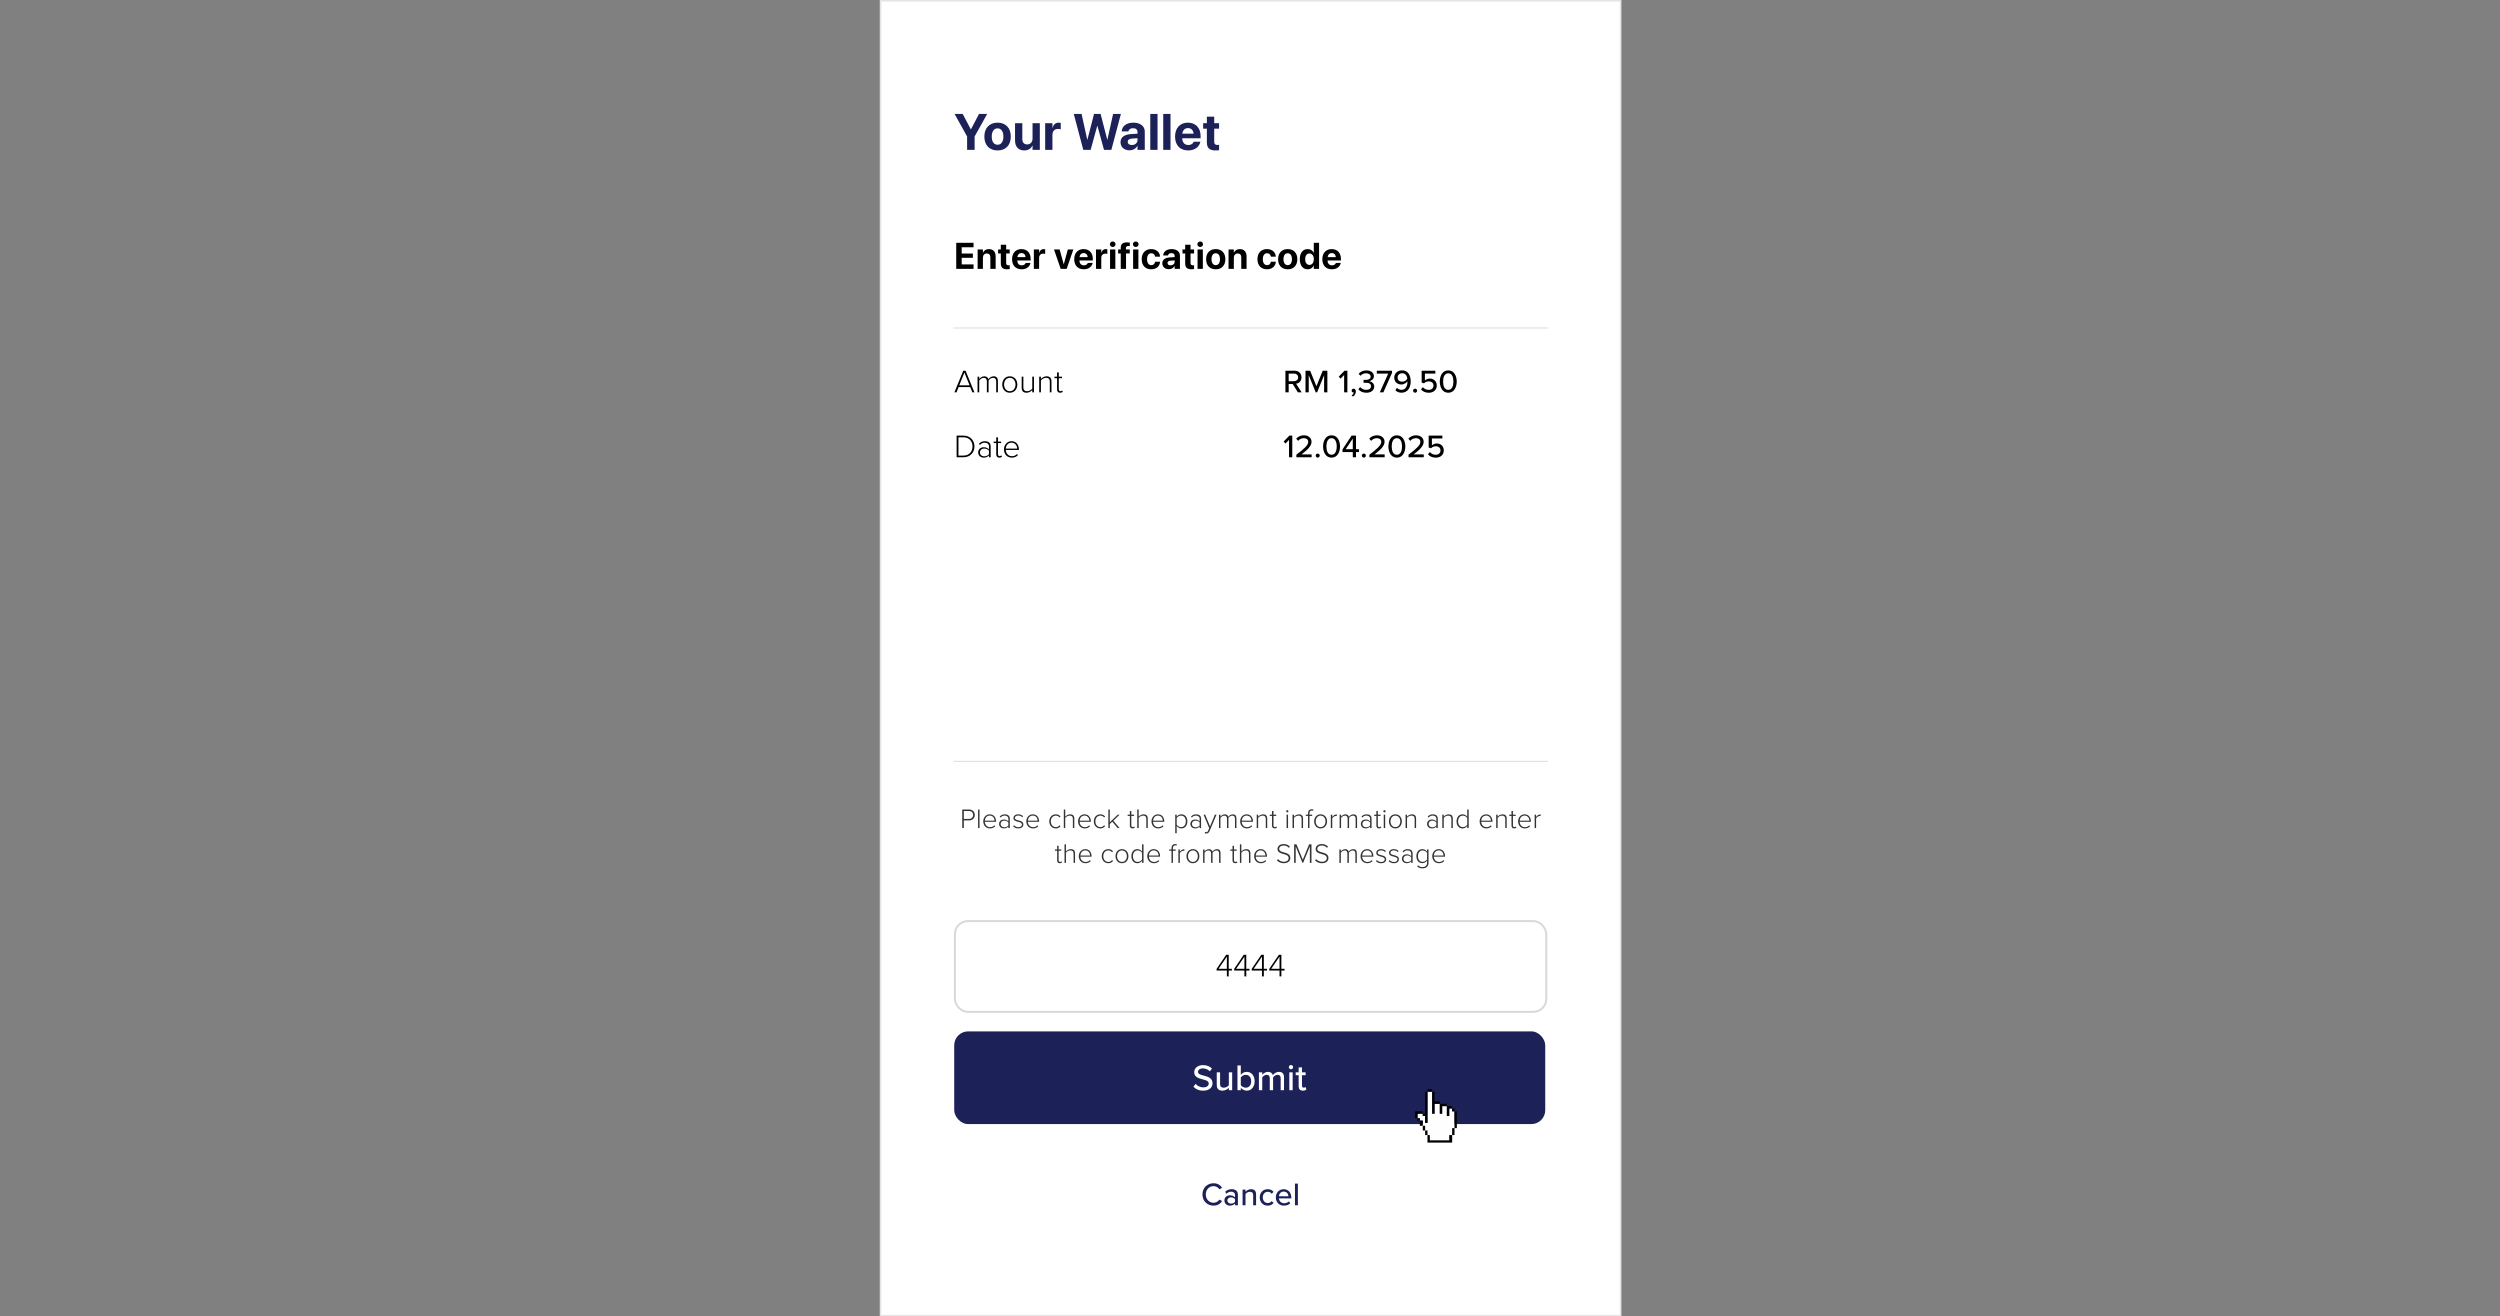
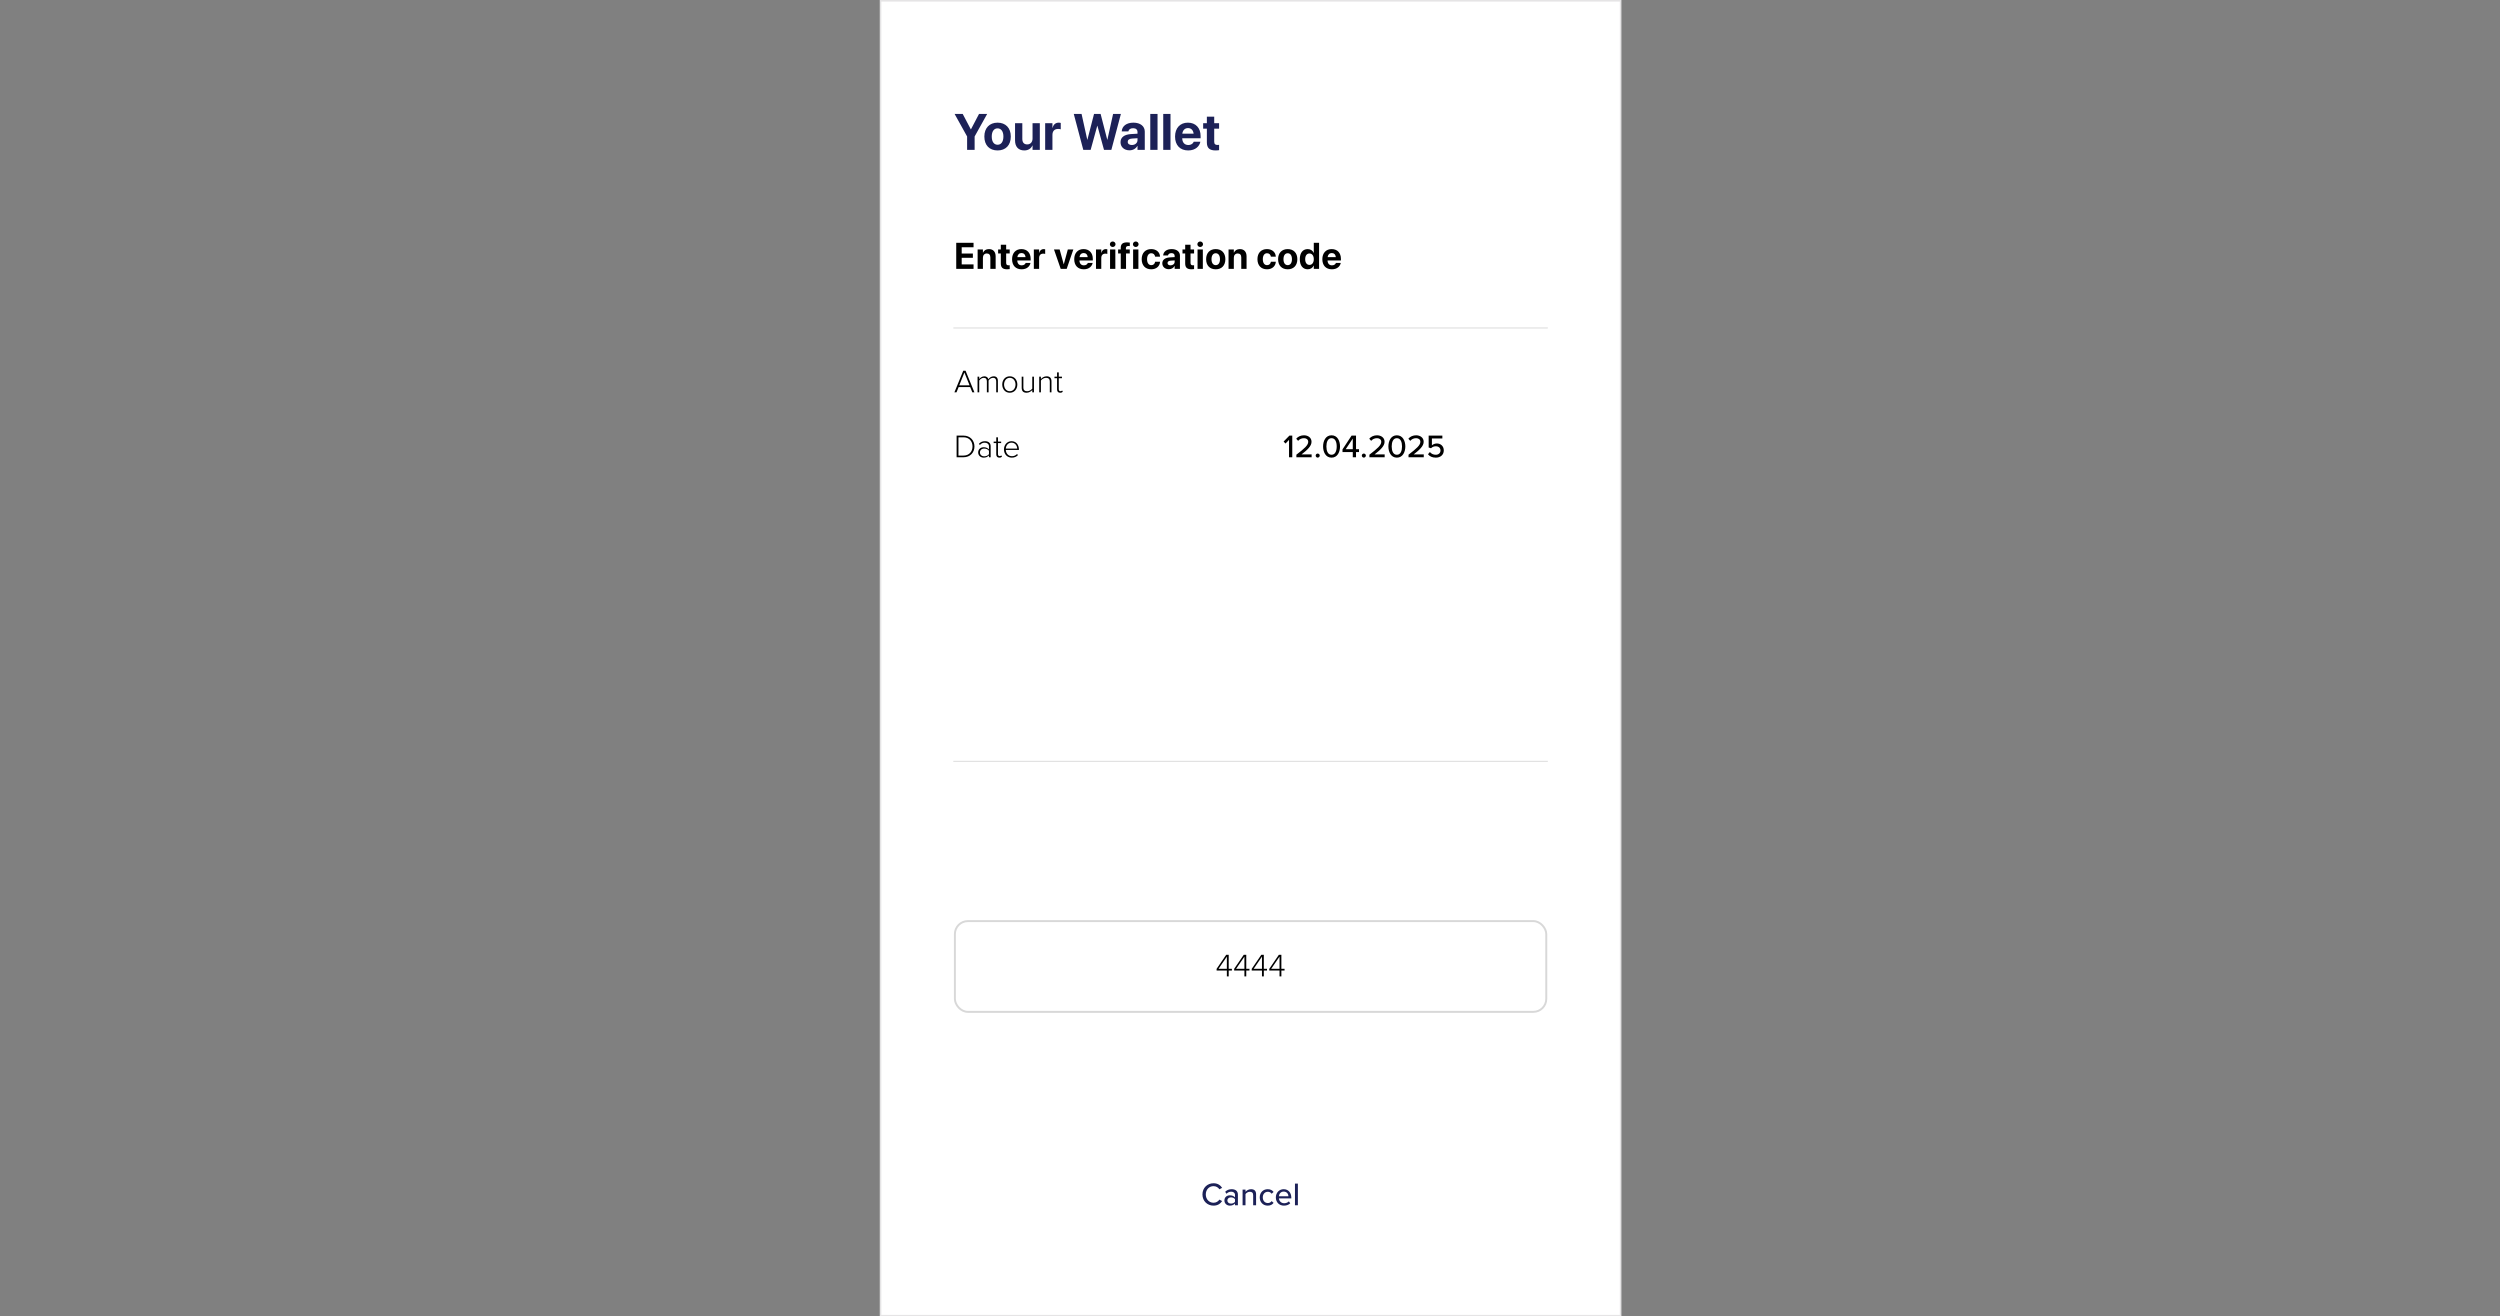
<svg xmlns="http://www.w3.org/2000/svg" viewBox="0 0 790 416" fill="none">
  <rect x="0" y="0" width="790" height="416" fill="#808080" stroke="none" />
  <rect x="278.25" y="0.25" width="233.866" height="415.5" fill="white" />
  <rect x="278.25" y="0.25" width="233.866" height="415.5" stroke="#E5E4E5" stroke-width="0.5" />
  <path d="M302.169 84.972V76.715H307.639V78.14H303.897V80.12H307.427V81.47H303.897V83.547H307.639V84.972H302.169ZM308.93 84.972V78.838H310.601V79.845H310.635C310.95 79.141 311.58 78.712 312.507 78.712C313.857 78.712 314.624 79.576 314.624 81.012V84.972H312.953V81.356C312.953 80.554 312.575 80.097 311.826 80.097C311.076 80.097 310.601 80.646 310.601 81.447V84.972H308.93ZM318.261 85.098C316.899 85.098 316.258 84.571 316.258 83.255V80.097H315.406V78.838H316.258V77.339H317.946V78.838H319.068V80.097H317.946V83.072C317.946 83.644 318.204 83.839 318.707 83.839C318.856 83.839 318.965 83.822 319.068 83.81V85.035C318.879 85.063 318.61 85.098 318.261 85.098ZM322.831 85.098C320.954 85.098 319.816 83.879 319.816 81.916V81.91C319.816 79.959 320.966 78.712 322.762 78.712C324.559 78.712 325.686 79.931 325.686 81.785V82.3H321.463C321.481 83.278 322.013 83.85 322.865 83.85C323.552 83.85 323.97 83.473 324.09 83.129L324.101 83.095H325.635L325.617 83.158C325.429 84.062 324.582 85.098 322.831 85.098ZM322.791 79.959C322.104 79.959 321.589 80.417 321.481 81.247H324.084C323.981 80.4 323.483 79.959 322.791 79.959ZM326.691 84.972V78.838H328.362V79.908H328.397C328.58 79.153 329.077 78.712 329.793 78.712C329.976 78.712 330.147 78.741 330.273 78.775V80.245C330.136 80.188 329.907 80.154 329.667 80.154C328.843 80.154 328.362 80.646 328.362 81.539V84.972H326.691ZM335.185 84.972L333.062 78.838H334.847L336.129 83.495H336.163L337.428 78.838H339.173L337.067 84.972H335.185ZM342.473 85.098C340.596 85.098 339.457 83.879 339.457 81.916V81.91C339.457 79.959 340.607 78.712 342.404 78.712C344.201 78.712 345.328 79.931 345.328 81.785V82.3H341.105C341.122 83.278 341.655 83.85 342.507 83.85C343.194 83.85 343.611 83.473 343.732 83.129L343.743 83.095H345.276L345.259 83.158C345.07 84.062 344.224 85.098 342.473 85.098ZM342.433 79.959C341.746 79.959 341.231 80.417 341.122 81.247H343.726C343.623 80.4 343.125 79.959 342.433 79.959ZM346.333 84.972V78.838H348.004V79.908H348.038C348.221 79.153 348.719 78.712 349.435 78.712C349.618 78.712 349.789 78.741 349.915 78.775V80.245C349.778 80.188 349.549 80.154 349.309 80.154C348.485 80.154 348.004 80.646 348.004 81.539V84.972H346.333ZM351.613 78.048C351.109 78.048 350.72 77.653 350.72 77.178C350.72 76.704 351.109 76.309 351.613 76.309C352.116 76.309 352.505 76.704 352.505 77.178C352.505 77.653 352.116 78.048 351.613 78.048ZM350.777 84.972V78.838H352.448V84.972H350.777ZM354.157 84.972V80.097H353.322V78.838H354.157V78.346C354.157 77.144 354.729 76.589 356.177 76.589C356.486 76.589 356.824 76.618 357.018 76.658V77.762C356.904 77.739 356.744 77.734 356.589 77.734C356.034 77.734 355.788 77.968 355.788 78.409V78.838H357.007V80.097H355.828V84.972H354.157ZM358.899 78.048C358.395 78.048 358.006 77.653 358.006 77.178C358.006 76.704 358.395 76.309 358.899 76.309C359.402 76.309 359.792 76.704 359.792 77.178C359.792 77.653 359.402 78.048 358.899 78.048ZM358.064 84.972V78.838H359.734V84.972H358.064ZM363.801 85.098C361.93 85.098 360.774 83.879 360.774 81.899V81.893C360.774 79.931 361.947 78.712 363.784 78.712C365.449 78.712 366.507 79.736 366.57 81.064V81.104H365.02L365.008 81.052C364.905 80.469 364.499 80.022 363.807 80.022C362.988 80.022 362.473 80.726 362.473 81.899V81.905C362.473 83.106 362.988 83.787 363.812 83.787C364.482 83.787 364.899 83.375 365.014 82.757L365.02 82.706H366.576V82.74C366.496 84.079 365.437 85.098 363.801 85.098ZM369.349 85.069C368.119 85.069 367.289 84.296 367.289 83.215V83.204C367.289 82.088 368.153 81.436 369.675 81.338L371.192 81.247V80.869C371.192 80.326 370.837 79.988 370.185 79.988C369.561 79.988 369.183 80.28 369.103 80.675L369.092 80.726H367.564L367.57 80.657C367.661 79.525 368.634 78.712 370.253 78.712C371.838 78.712 372.862 79.53 372.862 80.766V84.972H371.192V84.056H371.157C370.808 84.686 370.156 85.069 369.349 85.069ZM368.943 83.129C368.943 83.581 369.315 83.85 369.893 83.85C370.642 83.85 371.192 83.37 371.192 82.729V82.288L369.927 82.368C369.281 82.408 368.943 82.683 368.943 83.118V83.129ZM376.523 85.098C375.161 85.098 374.52 84.571 374.52 83.255V80.097H373.667V78.838H374.52V77.339H376.208V78.838H377.329V80.097H376.208V83.072C376.208 83.644 376.465 83.839 376.969 83.839C377.118 83.839 377.226 83.822 377.329 83.81V85.035C377.141 85.063 376.872 85.098 376.523 85.098ZM379.262 78.048C378.758 78.048 378.369 77.653 378.369 77.178C378.369 76.704 378.758 76.309 379.262 76.309C379.765 76.309 380.154 76.704 380.154 77.178C380.154 77.653 379.765 78.048 379.262 78.048ZM378.426 84.972V78.838H380.097V84.972H378.426ZM384.175 85.098C382.31 85.098 381.137 83.902 381.137 81.905V81.893C381.137 79.919 382.338 78.712 384.169 78.712C386.006 78.712 387.213 79.908 387.213 81.893V81.905C387.213 83.907 386.029 85.098 384.175 85.098ZM384.181 83.787C384.993 83.787 385.514 83.101 385.514 81.905V81.893C385.514 80.709 384.982 80.022 384.169 80.022C383.363 80.022 382.836 80.709 382.836 81.893V81.905C382.836 83.106 383.357 83.787 384.181 83.787ZM388.219 84.972V78.838H389.889V79.845H389.924C390.238 79.141 390.868 78.712 391.795 78.712C393.145 78.712 393.912 79.576 393.912 81.012V84.972H392.241V81.356C392.241 80.554 391.863 80.097 391.114 80.097C390.364 80.097 389.889 80.646 389.889 81.447V84.972H388.219ZM400.38 85.098C398.509 85.098 397.353 83.879 397.353 81.899V81.893C397.353 79.931 398.526 78.712 400.363 78.712C402.028 78.712 403.086 79.736 403.149 81.064V81.104H401.599L401.587 81.052C401.484 80.469 401.078 80.022 400.385 80.022C399.567 80.022 399.052 80.726 399.052 81.899V81.905C399.052 83.106 399.567 83.787 400.391 83.787C401.061 83.787 401.478 83.375 401.593 82.757L401.599 82.706H403.155V82.74C403.075 84.079 402.016 85.098 400.38 85.098ZM406.918 85.098C405.053 85.098 403.88 83.902 403.88 81.905V81.893C403.88 79.919 405.081 78.712 406.912 78.712C408.749 78.712 409.956 79.908 409.956 81.893V81.905C409.956 83.907 408.772 85.098 406.918 85.098ZM406.924 83.787C407.736 83.787 408.257 83.101 408.257 81.905V81.893C408.257 80.709 407.725 80.022 406.912 80.022C406.106 80.022 405.579 80.709 405.579 81.893V81.905C405.579 83.106 406.1 83.787 406.924 83.787ZM413.233 85.098C411.688 85.098 410.739 83.896 410.739 81.905V81.899C410.739 79.902 411.688 78.712 413.233 78.712C414.103 78.712 414.79 79.158 415.121 79.902H415.156V76.715H416.827V84.972H415.156V83.925H415.121C414.795 84.651 414.12 85.098 413.233 85.098ZM413.794 83.713C414.606 83.713 415.161 83.015 415.161 81.905V81.899C415.161 80.795 414.601 80.097 413.794 80.097C412.964 80.097 412.438 80.778 412.438 81.899V81.905C412.438 83.02 412.959 83.713 413.794 83.713ZM420.876 85.098C418.999 85.098 417.86 83.879 417.86 81.916V81.91C417.86 79.959 419.011 78.712 420.807 78.712C422.604 78.712 423.731 79.931 423.731 81.785V82.3H419.508C419.526 83.278 420.058 83.85 420.91 83.85C421.597 83.85 422.015 83.473 422.135 83.129L422.146 83.095H423.68L423.662 83.158C423.474 84.062 422.627 85.098 420.876 85.098ZM420.836 79.959C420.149 79.959 419.634 80.417 419.526 81.247H422.129C422.026 80.4 421.528 79.959 420.836 79.959Z" fill="black" />
  <path d="M305.606 47.366V43.126L301.657 36.013H304.222L306.771 40.86H306.826L309.367 36.013H311.94L307.982 43.126V47.366H305.606ZM315.234 47.539C312.669 47.539 311.056 45.895 311.056 43.149V43.133C311.056 40.419 312.708 38.759 315.226 38.759C317.751 38.759 319.411 40.404 319.411 43.133V43.149C319.411 45.903 317.783 47.539 315.234 47.539ZM315.242 45.738C316.359 45.738 317.075 44.794 317.075 43.149V43.133C317.075 41.505 316.343 40.561 315.226 40.561C314.117 40.561 313.393 41.505 313.393 43.133V43.149C313.393 44.801 314.109 45.738 315.242 45.738ZM323.665 47.539C321.809 47.539 320.754 46.351 320.754 44.377V38.932H323.052V43.897C323.052 44.998 323.571 45.635 324.602 45.635C325.632 45.635 326.285 44.88 326.285 43.779V38.932H328.583V47.366H326.285V45.974H326.238C325.805 46.941 324.94 47.539 323.665 47.539ZM330.272 47.366V38.932H332.569V40.404H332.616C332.868 39.365 333.552 38.759 334.536 38.759C334.788 38.759 335.024 38.798 335.197 38.846V40.868C335.008 40.789 334.693 40.742 334.363 40.742C333.23 40.742 332.569 41.418 332.569 42.646V47.366H330.272ZM342.32 47.366L339.315 36.013H341.777L343.571 44.148H343.618L345.711 36.013H347.796L349.888 44.148H349.936L351.737 36.013H354.2L351.187 47.366H348.866L346.781 39.758H346.734L344.641 47.366H342.32ZM356.92 47.5C355.228 47.5 354.087 46.438 354.087 44.951V44.935C354.087 43.401 355.275 42.504 357.368 42.37L359.453 42.245V41.725C359.453 40.978 358.965 40.514 358.068 40.514C357.211 40.514 356.692 40.915 356.581 41.458L356.566 41.529H354.465L354.473 41.434C354.599 39.876 355.936 38.759 358.163 38.759C360.342 38.759 361.75 39.884 361.75 41.584V47.366H359.453V46.107H359.406C358.926 46.973 358.029 47.5 356.92 47.5ZM356.361 44.833C356.361 45.454 356.872 45.824 357.667 45.824C358.698 45.824 359.453 45.163 359.453 44.282V43.676L357.714 43.786C356.825 43.842 356.361 44.219 356.361 44.817V44.833ZM363.487 47.366V36.013H365.784V47.366H363.487ZM367.583 47.366V36.013H369.881V47.366H367.583ZM375.464 47.539C372.884 47.539 371.318 45.864 371.318 43.165V43.157C371.318 40.474 372.899 38.759 375.37 38.759C377.84 38.759 379.39 40.435 379.39 42.984V43.692H373.584C373.607 45.037 374.339 45.824 375.511 45.824C376.455 45.824 377.03 45.305 377.195 44.833L377.211 44.786H379.319L379.296 44.872C379.036 46.115 377.872 47.539 375.464 47.539ZM375.409 40.474C374.465 40.474 373.757 41.104 373.607 42.245H377.187C377.045 41.08 376.361 40.474 375.409 40.474ZM384.124 47.539C382.251 47.539 381.37 46.816 381.37 45.006V40.663H380.198V38.932H381.37V36.871H383.691V38.932H385.233V40.663H383.691V44.754C383.691 45.541 384.045 45.808 384.738 45.808C384.942 45.808 385.092 45.785 385.233 45.769V47.453C384.974 47.492 384.604 47.539 384.124 47.539Z" fill="#1C2157" />
-   <path d="M411.322 123.986H410.133L408.502 121.351H407.221V123.986H406.195V117.147H409.077C410.379 117.147 411.271 117.988 411.271 119.249C411.271 120.48 410.44 121.136 409.569 121.249L411.322 123.986ZM410.215 119.249C410.215 118.531 409.681 118.05 408.943 118.05H407.221V120.449H408.943C409.681 120.449 410.215 119.967 410.215 119.249ZM419.445 123.986H418.419V118.552L416.204 123.986H415.774L413.559 118.552V123.986H412.534V117.147H414L415.989 122.059L417.978 117.147H419.445V123.986ZM425.772 123.986H424.746V118.49L423.639 119.649L423.034 119.024L424.869 117.147H425.772V123.986ZM427.549 125.319L427.119 124.96C427.447 124.755 427.765 124.345 427.816 124.007C427.796 124.007 427.714 124.027 427.662 124.027C427.344 124.027 427.109 123.781 427.109 123.443C427.109 123.094 427.385 122.817 427.734 122.817C428.113 122.817 428.452 123.125 428.452 123.668C428.452 124.335 428.072 124.95 427.549 125.319ZM429.244 122.992L429.818 122.325C430.249 122.848 430.956 123.197 431.726 123.197C432.669 123.197 433.233 122.746 433.233 122.028C433.233 121.269 432.618 120.951 431.623 120.951C431.346 120.951 430.987 120.951 430.885 120.962V120.028C430.998 120.039 431.356 120.039 431.623 120.039C432.454 120.039 433.13 119.731 433.13 119.024C433.13 118.326 432.474 117.957 431.664 117.957C430.946 117.957 430.382 118.234 429.88 118.747L429.336 118.111C429.849 117.506 430.659 117.045 431.756 117.045C433.151 117.045 434.156 117.732 434.156 118.88C434.156 119.834 433.346 120.336 432.669 120.459C433.315 120.521 434.258 121.054 434.258 122.13C434.258 123.279 433.305 124.109 431.756 124.109C430.567 124.109 429.685 123.607 429.244 122.992ZM437.144 123.986H436.016L438.682 118.05H435.073V117.147H439.871V117.855L437.144 123.986ZM440.952 123.31L441.444 122.541C441.793 122.93 442.203 123.187 442.88 123.187C444.192 123.187 444.746 121.936 444.746 120.726V120.49C444.428 120.951 443.69 121.505 442.859 121.505C441.629 121.505 440.583 120.756 440.583 119.3C440.583 118.08 441.537 117.034 443.044 117.034C445.013 117.034 445.782 118.685 445.782 120.572C445.782 122.479 444.828 124.099 442.88 124.099C442.019 124.099 441.393 123.781 440.952 123.31ZM444.715 119.7C444.654 118.911 444.213 117.947 443.095 117.947C442.121 117.947 441.629 118.665 441.629 119.27C441.629 120.182 442.306 120.613 443.116 120.613C443.741 120.613 444.367 120.254 444.715 119.7ZM446.534 123.453C446.534 123.105 446.821 122.817 447.17 122.817C447.519 122.817 447.816 123.105 447.816 123.453C447.816 123.802 447.519 124.099 447.17 124.099C446.821 124.099 446.534 123.802 446.534 123.453ZM449.029 123.033L449.634 122.336C450.085 122.889 450.7 123.197 451.5 123.197C452.392 123.197 452.987 122.612 452.987 121.864C452.987 121.044 452.402 120.521 451.52 120.521C450.926 120.521 450.433 120.705 449.982 121.136L449.244 120.9V117.147H453.571V118.05H450.269V120.234C450.597 119.905 451.172 119.629 451.838 119.629C452.987 119.629 454.022 120.418 454.022 121.823C454.022 123.228 452.956 124.109 451.51 124.109C450.341 124.109 449.562 123.699 449.029 123.033ZM454.973 120.572C454.973 118.88 455.752 117.045 457.649 117.045C459.546 117.045 460.325 118.88 460.325 120.572C460.325 122.264 459.546 124.109 457.649 124.109C455.752 124.109 454.973 122.264 454.973 120.572ZM459.279 120.572C459.279 119.239 458.859 117.957 457.649 117.957C456.439 117.957 456.019 119.239 456.019 120.572C456.019 121.905 456.439 123.197 457.649 123.197C458.859 123.197 459.279 121.905 459.279 120.572Z" fill="black" />
  <path d="M307.917 123.986H307.261L306.574 122.305H302.934L302.247 123.986H301.59L304.39 117.147H305.118L307.917 123.986ZM306.389 121.772L304.748 117.721L303.118 121.772H306.389ZM315.335 123.986H314.802V120.521C314.802 119.823 314.504 119.393 313.807 119.393C313.274 119.393 312.669 119.782 312.392 120.234V123.986H311.849V120.521C311.849 119.823 311.561 119.393 310.854 119.393C310.331 119.393 309.736 119.793 309.439 120.244V123.986H308.906V119.034H309.439V119.782C309.644 119.465 310.321 118.911 311.039 118.911C311.808 118.911 312.218 119.362 312.341 119.844C312.618 119.382 313.284 118.911 313.981 118.911C314.894 118.911 315.335 119.424 315.335 120.418V123.986ZM319.088 124.109C317.642 124.109 316.709 122.951 316.709 121.505C316.709 120.059 317.642 118.911 319.088 118.911C320.554 118.911 321.477 120.059 321.477 121.505C321.477 122.951 320.554 124.109 319.088 124.109ZM319.088 123.627C320.257 123.627 320.903 122.612 320.903 121.505C320.903 120.408 320.257 119.393 319.088 119.393C317.94 119.393 317.284 120.408 317.284 121.505C317.284 122.612 317.94 123.627 319.088 123.627ZM326.73 123.986H326.197V123.258C325.787 123.709 325.13 124.109 324.413 124.109C323.398 124.109 322.854 123.638 322.854 122.52V119.034H323.387V122.397C323.387 123.361 323.869 123.627 324.587 123.627C325.223 123.627 325.869 123.248 326.197 122.807V119.034H326.73V123.986ZM332.267 123.986H331.734V120.633C331.734 119.68 331.252 119.393 330.534 119.393C329.899 119.393 329.243 119.793 328.925 120.244V123.986H328.392V119.034H328.925V119.782C329.284 119.352 329.991 118.911 330.709 118.911C331.714 118.911 332.267 119.403 332.267 120.521V123.986ZM335.005 124.109C334.349 124.109 334.031 123.709 334.031 123.033V119.506H333.211V119.034H334.031V117.68H334.575V119.034H335.58V119.506H334.575V122.951C334.575 123.351 334.739 123.627 335.087 123.627C335.323 123.627 335.528 123.515 335.641 123.392L335.846 123.802C335.651 123.986 335.416 124.109 335.005 124.109Z" fill="black" />
  <path d="M408.359 144.493H407.333V138.997L406.226 140.156L405.621 139.53L407.456 137.654H408.359V144.493ZM414.474 144.493H409.655V143.683C412.218 141.714 413.397 140.689 413.397 139.612C413.397 138.813 412.731 138.464 412.064 138.464C411.254 138.464 410.629 138.802 410.208 139.305L409.603 138.638C410.167 137.931 411.1 137.552 412.054 137.552C413.284 137.552 414.443 138.249 414.443 139.612C414.443 140.945 413.161 142.145 411.285 143.591H414.474V144.493ZM415.754 143.96C415.754 143.611 416.041 143.324 416.389 143.324C416.738 143.324 417.035 143.611 417.035 143.96C417.035 144.309 416.738 144.606 416.389 144.606C416.041 144.606 415.754 144.309 415.754 143.96ZM418.094 141.079C418.094 139.387 418.874 137.552 420.77 137.552C422.667 137.552 423.447 139.387 423.447 141.079C423.447 142.771 422.667 144.616 420.77 144.616C418.874 144.616 418.094 142.771 418.094 141.079ZM422.401 141.079C422.401 139.746 421.98 138.464 420.77 138.464C419.561 138.464 419.14 139.746 419.14 141.079C419.14 142.412 419.561 143.704 420.77 143.704C421.98 143.704 422.401 142.412 422.401 141.079ZM428.504 144.493H427.479V142.853H424.229V142.012L427.099 137.654H428.504V141.95H429.448V142.853H428.504V144.493ZM427.479 141.95V138.587L425.244 141.95H427.479ZM430.333 143.96C430.333 143.611 430.62 143.324 430.969 143.324C431.317 143.324 431.614 143.611 431.614 143.96C431.614 144.309 431.317 144.606 430.969 144.606C430.62 144.606 430.333 144.309 430.333 143.96ZM437.554 144.493H432.735V143.683C435.298 141.714 436.478 140.689 436.478 139.612C436.478 138.813 435.811 138.464 435.145 138.464C434.335 138.464 433.709 138.802 433.289 139.305L432.684 138.638C433.248 137.931 434.181 137.552 435.134 137.552C436.365 137.552 437.523 138.249 437.523 139.612C437.523 140.945 436.242 142.145 434.365 143.591H437.554V144.493ZM438.731 141.079C438.731 139.387 439.511 137.552 441.408 137.552C443.305 137.552 444.084 139.387 444.084 141.079C444.084 142.771 443.305 144.616 441.408 144.616C439.511 144.616 438.731 142.771 438.731 141.079ZM443.038 141.079C443.038 139.746 442.618 138.464 441.408 138.464C440.198 138.464 439.777 139.746 439.777 141.079C439.777 142.412 440.198 143.704 441.408 143.704C442.618 143.704 443.038 142.412 443.038 141.079ZM449.91 144.493H445.091V143.683C447.655 141.714 448.834 140.689 448.834 139.612C448.834 138.813 448.167 138.464 447.501 138.464C446.691 138.464 446.065 138.802 445.645 139.305L445.04 138.638C445.604 137.931 446.537 137.552 447.491 137.552C448.721 137.552 449.88 138.249 449.88 139.612C449.88 140.945 448.598 142.145 446.722 143.591H449.91V144.493ZM451.242 143.54L451.847 142.842C452.298 143.396 452.913 143.704 453.713 143.704C454.605 143.704 455.199 143.119 455.199 142.371C455.199 141.55 454.615 141.027 453.733 141.027C453.138 141.027 452.646 141.212 452.195 141.643L451.457 141.407V137.654H455.784V138.556H452.482V140.74C452.81 140.412 453.385 140.135 454.051 140.135C455.199 140.135 456.235 140.925 456.235 142.33C456.235 143.734 455.169 144.616 453.723 144.616C452.554 144.616 451.775 144.206 451.242 143.54Z" fill="black" />
  <path d="M304.472 144.493H302.288V137.654H304.472C306.594 137.654 307.927 139.202 307.927 141.079C307.927 142.976 306.594 144.493 304.472 144.493ZM302.872 138.187V143.96H304.472C306.276 143.96 307.312 142.678 307.312 141.079C307.312 139.479 306.286 138.187 304.472 138.187H302.872ZM313.047 144.493H312.514V143.909C312.073 144.391 311.52 144.616 310.833 144.616C309.982 144.616 309.1 144.032 309.1 142.965C309.1 141.889 309.971 141.325 310.833 141.325C311.52 141.325 312.084 141.55 312.514 142.032V141.027C312.514 140.289 311.92 139.889 311.181 139.889C310.566 139.889 310.084 140.105 309.633 140.617L309.336 140.248C309.848 139.695 310.423 139.418 311.243 139.418C312.248 139.418 313.047 139.9 313.047 141.007V144.493ZM312.514 143.519V142.432C312.166 141.981 311.612 141.745 311.017 141.745C310.197 141.745 309.664 142.268 309.664 142.976C309.664 143.673 310.197 144.196 311.017 144.196C311.612 144.196 312.166 143.97 312.514 143.519ZM315.79 144.616C315.134 144.616 314.816 144.216 314.816 143.54V140.012H313.996V139.541H314.816V138.187H315.359V139.541H316.364V140.012H315.359V143.458C315.359 143.857 315.524 144.134 315.872 144.134C316.108 144.134 316.313 144.022 316.426 143.898L316.631 144.309C316.436 144.493 316.2 144.616 315.79 144.616ZM317.25 142.012C317.25 140.576 318.265 139.418 319.639 139.418C321.146 139.418 321.977 140.617 321.977 142.043V142.186H317.835C317.886 143.263 318.604 144.155 319.772 144.155C320.398 144.155 320.972 143.919 321.393 143.468L321.669 143.816C321.177 144.329 320.552 144.616 319.731 144.616C318.286 144.616 317.25 143.54 317.25 142.012ZM319.629 139.879C318.46 139.879 317.876 140.904 317.835 141.766H321.434C321.423 140.925 320.87 139.879 319.629 139.879Z" fill="black" />
  <path d="M301.437 103.634H488.929" stroke="#979797" stroke-opacity="0.3" stroke-width="0.366" stroke-linecap="square" />
-   <path d="M304.569 261.676H304.068V255.814H306.266C307.391 255.814 308.032 256.605 308.032 257.527C308.032 258.45 307.382 259.241 306.266 259.241H304.569V261.676ZM307.505 257.527C307.505 256.789 306.986 256.271 306.213 256.271H304.569V258.784H306.213C306.986 258.784 307.505 258.266 307.505 257.527ZM309.529 261.676H309.072V255.814H309.529V261.676ZM310.705 259.549C310.705 258.318 311.575 257.325 312.753 257.325C314.045 257.325 314.757 258.354 314.757 259.575V259.698H311.206C311.25 260.621 311.865 261.386 312.867 261.386C313.403 261.386 313.896 261.184 314.256 260.797L314.493 261.096C314.071 261.535 313.535 261.781 312.832 261.781C311.593 261.781 310.705 260.858 310.705 259.549ZM312.744 257.721C311.742 257.721 311.241 258.6 311.206 259.338H314.291C314.282 258.617 313.808 257.721 312.744 257.721ZM319.093 261.676H318.636V261.175C318.258 261.588 317.784 261.781 317.195 261.781C316.465 261.781 315.71 261.28 315.71 260.366C315.71 259.443 316.457 258.96 317.195 258.96C317.784 258.96 318.267 259.153 318.636 259.566V258.705C318.636 258.072 318.126 257.73 317.494 257.73C316.966 257.73 316.553 257.914 316.167 258.354L315.912 258.037C316.351 257.563 316.843 257.325 317.546 257.325C318.408 257.325 319.093 257.738 319.093 258.688V261.676ZM318.636 260.841V259.909C318.337 259.523 317.863 259.32 317.353 259.32C316.65 259.32 316.193 259.769 316.193 260.375C316.193 260.973 316.65 261.421 317.353 261.421C317.863 261.421 318.337 261.228 318.636 260.841ZM320.152 261.113L320.425 260.771C320.697 261.113 321.198 261.395 321.796 261.395C322.507 261.395 322.929 261.043 322.929 260.551C322.929 260.006 322.349 259.848 321.743 259.69C321.031 259.514 320.249 259.329 320.249 258.503C320.249 257.853 320.802 257.325 321.76 257.325C322.49 257.325 322.973 257.607 323.281 257.949L323.026 258.275C322.78 257.941 322.323 257.712 321.76 257.712C321.101 257.712 320.697 258.037 320.697 258.477C320.697 258.96 321.242 259.092 321.831 259.241C322.56 259.426 323.378 259.628 323.378 260.533C323.378 261.219 322.85 261.781 321.787 261.781C321.101 261.781 320.574 261.579 320.152 261.113ZM324.309 259.549C324.309 258.318 325.179 257.325 326.357 257.325C327.649 257.325 328.361 258.354 328.361 259.575V259.698H324.81C324.854 260.621 325.469 261.386 326.471 261.386C327.007 261.386 327.499 261.184 327.86 260.797L328.097 261.096C327.675 261.535 327.139 261.781 326.436 261.781C325.197 261.781 324.309 260.858 324.309 259.549ZM326.348 257.721C325.346 257.721 324.845 258.6 324.81 259.338H327.895C327.886 258.617 327.411 257.721 326.348 257.721ZM331.57 259.549C331.57 258.31 332.387 257.325 333.635 257.325C334.374 257.325 334.795 257.615 335.138 258.046L334.822 258.327C334.514 257.905 334.128 257.738 333.662 257.738C332.669 257.738 332.062 258.529 332.062 259.549C332.062 260.568 332.669 261.368 333.662 261.368C334.128 261.368 334.514 261.192 334.822 260.771L335.138 261.052C334.795 261.491 334.374 261.781 333.635 261.781C332.387 261.781 331.57 260.788 331.57 259.549ZM339.481 261.676H339.024V258.784C339.024 257.967 338.611 257.738 337.996 257.738C337.451 257.738 336.888 258.081 336.616 258.468V261.676H336.159V255.814H336.616V258.072C336.924 257.703 337.53 257.325 338.145 257.325C339.007 257.325 339.481 257.73 339.481 258.688V261.676ZM340.659 259.549C340.659 258.318 341.529 257.325 342.707 257.325C343.999 257.325 344.711 258.354 344.711 259.575V259.698H341.16C341.204 260.621 341.819 261.386 342.821 261.386C343.357 261.386 343.849 261.184 344.21 260.797L344.447 261.096C344.025 261.535 343.489 261.781 342.786 261.781C341.547 261.781 340.659 260.858 340.659 259.549ZM342.698 257.721C341.696 257.721 341.195 258.6 341.16 259.338H344.245C344.236 258.617 343.762 257.721 342.698 257.721ZM345.646 259.549C345.646 258.31 346.463 257.325 347.711 257.325C348.449 257.325 348.871 257.615 349.214 258.046L348.898 258.327C348.59 257.905 348.203 257.738 347.737 257.738C346.744 257.738 346.138 258.529 346.138 259.549C346.138 260.568 346.744 261.368 347.737 261.368C348.203 261.368 348.59 261.192 348.898 260.771L349.214 261.052C348.871 261.491 348.449 261.781 347.711 261.781C346.463 261.781 345.646 260.788 345.646 259.549ZM353.794 261.676H353.179L351.483 259.654L350.692 260.401V261.676H350.235V255.814H350.692V259.857L353.196 257.431H353.803L351.825 259.347L353.794 261.676ZM357.869 261.781C357.307 261.781 357.034 261.438 357.034 260.858V257.835H356.331V257.431H357.034V256.271H357.5V257.431H358.361V257.835H357.5V260.788C357.5 261.131 357.641 261.368 357.94 261.368C358.142 261.368 358.317 261.271 358.414 261.166L358.59 261.518C358.423 261.676 358.221 261.781 357.869 261.781ZM362.689 261.676H362.232V258.784C362.232 257.967 361.819 257.738 361.204 257.738C360.659 257.738 360.096 258.081 359.824 258.468V261.676H359.367V255.814H359.824V258.072C360.131 257.703 360.738 257.325 361.353 257.325C362.214 257.325 362.689 257.73 362.689 258.688V261.676ZM363.867 259.549C363.867 258.318 364.737 257.325 365.915 257.325C367.207 257.325 367.918 258.354 367.918 259.575V259.698H364.368C364.412 260.621 365.027 261.386 366.029 261.386C366.565 261.386 367.057 261.184 367.418 260.797L367.655 261.096C367.233 261.535 366.697 261.781 365.994 261.781C364.755 261.781 363.867 260.858 363.867 259.549ZM365.906 257.721C364.904 257.721 364.403 258.6 364.368 259.338H367.453C367.444 258.617 366.969 257.721 365.906 257.721ZM371.831 260.99V263.293H371.374V257.431H371.831V258.099C372.13 257.668 372.675 257.325 373.308 257.325C374.441 257.325 375.206 258.187 375.206 259.549C375.206 260.902 374.441 261.781 373.308 261.781C372.71 261.781 372.174 261.474 371.831 260.99ZM374.714 259.549C374.714 258.521 374.178 257.738 373.228 257.738C372.64 257.738 372.077 258.09 371.831 258.494V260.595C372.077 260.999 372.64 261.368 373.228 261.368C374.178 261.368 374.714 260.577 374.714 259.549ZM379.541 261.676H379.084V261.175C378.707 261.588 378.232 261.781 377.643 261.781C376.914 261.781 376.158 261.28 376.158 260.366C376.158 259.443 376.905 258.96 377.643 258.96C378.232 258.96 378.715 259.153 379.084 259.566V258.705C379.084 258.072 378.575 257.73 377.942 257.73C377.415 257.73 377.002 257.914 376.615 258.354L376.36 258.037C376.799 257.563 377.292 257.325 377.995 257.325C378.856 257.325 379.541 257.738 379.541 258.688V261.676ZM379.084 260.841V259.909C378.786 259.523 378.311 259.32 377.801 259.32C377.098 259.32 376.641 259.769 376.641 260.375C376.641 260.973 377.098 261.421 377.801 261.421C378.311 261.421 378.786 261.228 379.084 260.841ZM380.688 263.337L380.767 262.915C380.864 262.959 381.031 262.985 381.136 262.985C381.418 262.985 381.611 262.871 381.778 262.467L382.112 261.711L380.319 257.431H380.829L382.376 261.14L383.905 257.431H384.423L382.226 262.607C381.998 263.143 381.637 263.398 381.136 263.398C380.996 263.398 380.803 263.372 380.688 263.337ZM390.711 261.676H390.254V258.705C390.254 258.108 389.999 257.738 389.402 257.738C388.945 257.738 388.426 258.072 388.189 258.459V261.676H387.723V258.705C387.723 258.108 387.477 257.738 386.871 257.738C386.422 257.738 385.913 258.081 385.658 258.468V261.676H385.201V257.431H385.658V258.072C385.834 257.8 386.414 257.325 387.029 257.325C387.688 257.325 388.04 257.712 388.145 258.125C388.382 257.73 388.954 257.325 389.551 257.325C390.333 257.325 390.711 257.765 390.711 258.617V261.676ZM391.89 259.549C391.89 258.318 392.76 257.325 393.937 257.325C395.229 257.325 395.941 258.354 395.941 259.575V259.698H392.391C392.434 260.621 393.05 261.386 394.052 261.386C394.588 261.386 395.08 261.184 395.44 260.797L395.677 261.096C395.256 261.535 394.72 261.781 394.016 261.781C392.777 261.781 391.89 260.858 391.89 259.549ZM393.929 257.721C392.927 257.721 392.426 258.6 392.391 259.338H395.475C395.467 258.617 394.992 257.721 393.929 257.721ZM400.444 261.676H399.987V258.802C399.987 257.985 399.574 257.738 398.959 257.738C398.414 257.738 397.852 258.081 397.579 258.468V261.676H397.122V257.431H397.579V258.072C397.887 257.703 398.493 257.325 399.108 257.325C399.97 257.325 400.444 257.747 400.444 258.705V261.676ZM402.791 261.781C402.229 261.781 401.956 261.438 401.956 260.858V257.835H401.253V257.431H401.956V256.271H402.422V257.431H403.283V257.835H402.422V260.788C402.422 261.131 402.563 261.368 402.862 261.368C403.064 261.368 403.24 261.271 403.336 261.166L403.512 261.518C403.345 261.676 403.143 261.781 402.791 261.781ZM406.792 256.71C406.607 256.71 406.44 256.552 406.44 256.359C406.44 256.165 406.607 256.007 406.792 256.007C406.985 256.007 407.143 256.165 407.143 256.359C407.143 256.552 406.985 256.71 406.792 256.71ZM407.02 261.676H406.563V257.431H407.02V261.676ZM411.765 261.676H411.308V258.802C411.308 257.985 410.895 257.738 410.28 257.738C409.735 257.738 409.172 258.081 408.9 258.468V261.676H408.443V257.431H408.9V258.072C409.207 257.703 409.814 257.325 410.429 257.325C411.29 257.325 411.765 257.747 411.765 258.705V261.676ZM414.657 257.835H413.796V261.676H413.339V257.835H412.635V257.431H413.339V257.044C413.339 256.209 413.787 255.726 414.49 255.726C414.701 255.726 414.894 255.761 415.061 255.858L414.921 256.218C414.815 256.156 414.692 256.121 414.534 256.121C414.05 256.121 413.796 256.455 413.796 257.044V257.431H414.657V257.835ZM417.308 261.781C416.069 261.781 415.269 260.788 415.269 259.549C415.269 258.31 416.069 257.325 417.308 257.325C418.565 257.325 419.356 258.31 419.356 259.549C419.356 260.788 418.565 261.781 417.308 261.781ZM417.308 261.368C418.31 261.368 418.864 260.498 418.864 259.549C418.864 258.609 418.31 257.738 417.308 257.738C416.324 257.738 415.761 258.609 415.761 259.549C415.761 260.498 416.324 261.368 417.308 261.368ZM420.993 261.676H420.536V257.431H420.993V258.16C421.353 257.686 421.837 257.343 422.426 257.343V257.844C422.346 257.826 422.285 257.826 422.197 257.826C421.766 257.826 421.186 258.213 420.993 258.582V261.676ZM428.836 261.676H428.379V258.705C428.379 258.108 428.124 257.738 427.526 257.738C427.069 257.738 426.551 258.072 426.314 258.459V261.676H425.848V258.705C425.848 258.108 425.602 257.738 424.995 257.738C424.547 257.738 424.037 258.081 423.782 258.468V261.676H423.325V257.431H423.782V258.072C423.958 257.8 424.538 257.325 425.153 257.325C425.813 257.325 426.164 257.712 426.27 258.125C426.507 257.73 427.078 257.325 427.676 257.325C428.458 257.325 428.836 257.765 428.836 258.617V261.676ZM433.415 261.676H432.958V261.175C432.58 261.588 432.106 261.781 431.517 261.781C430.788 261.781 430.032 261.28 430.032 260.366C430.032 259.443 430.779 258.96 431.517 258.96C432.106 258.96 432.589 259.153 432.958 259.566V258.705C432.958 258.072 432.449 257.73 431.816 257.73C431.288 257.73 430.875 257.914 430.489 258.354L430.234 258.037C430.673 257.563 431.165 257.325 431.869 257.325C432.73 257.325 433.415 257.738 433.415 258.688V261.676ZM432.958 260.841V259.909C432.66 259.523 432.185 259.32 431.675 259.32C430.972 259.32 430.515 259.769 430.515 260.375C430.515 260.973 430.972 261.421 431.675 261.421C432.185 261.421 432.66 261.228 432.958 260.841ZM435.766 261.781C435.204 261.781 434.931 261.438 434.931 260.858V257.835H434.228V257.431H434.931V256.271H435.397V257.431H436.258V257.835H435.397V260.788C435.397 261.131 435.538 261.368 435.837 261.368C436.039 261.368 436.214 261.271 436.311 261.166L436.487 261.518C436.32 261.676 436.118 261.781 435.766 261.781ZM437.492 256.71C437.308 256.71 437.141 256.552 437.141 256.359C437.141 256.165 437.308 256.007 437.492 256.007C437.686 256.007 437.844 256.165 437.844 256.359C437.844 256.552 437.686 256.71 437.492 256.71ZM437.721 261.676H437.264V257.431H437.721V261.676ZM440.936 261.781C439.697 261.781 438.897 260.788 438.897 259.549C438.897 258.31 439.697 257.325 440.936 257.325C442.193 257.325 442.984 258.31 442.984 259.549C442.984 260.788 442.193 261.781 440.936 261.781ZM440.936 261.368C441.938 261.368 442.492 260.498 442.492 259.549C442.492 258.609 441.938 257.738 440.936 257.738C439.952 257.738 439.389 258.609 439.389 259.549C439.389 260.498 439.952 261.368 440.936 261.368ZM447.486 261.676H447.029V258.802C447.029 257.985 446.616 257.738 446.001 257.738C445.456 257.738 444.894 258.081 444.621 258.468V261.676H444.164V257.431H444.621V258.072C444.929 257.703 445.535 257.325 446.151 257.325C447.012 257.325 447.486 257.747 447.486 258.705V261.676ZM454.34 261.676H453.883V261.175C453.505 261.588 453.031 261.781 452.442 261.781C451.712 261.781 450.956 261.28 450.956 260.366C450.956 259.443 451.703 258.96 452.442 258.96C453.031 258.96 453.514 259.153 453.883 259.566V258.705C453.883 258.072 453.373 257.73 452.741 257.73C452.213 257.73 451.8 257.914 451.413 258.354L451.159 258.037C451.598 257.563 452.09 257.325 452.793 257.325C453.655 257.325 454.34 257.738 454.34 258.688V261.676ZM453.883 260.841V259.909C453.584 259.523 453.11 259.32 452.6 259.32C451.897 259.32 451.44 259.769 451.44 260.375C451.44 260.973 451.897 261.421 452.6 261.421C453.11 261.421 453.584 261.228 453.883 260.841ZM459.09 261.676H458.633V258.802C458.633 257.985 458.22 257.738 457.605 257.738C457.06 257.738 456.498 258.081 456.225 258.468V261.676H455.768V257.431H456.225V258.072C456.533 257.703 457.139 257.325 457.754 257.325C458.616 257.325 459.09 257.747 459.09 258.705V261.676ZM464.109 261.676H463.643V260.999C463.344 261.438 462.799 261.781 462.167 261.781C461.042 261.781 460.268 260.92 460.268 259.558C460.268 258.213 461.042 257.325 462.167 257.325C462.773 257.325 463.3 257.633 463.643 258.116V255.814H464.109V261.676ZM463.643 260.612V258.512C463.397 258.099 462.843 257.738 462.246 257.738C461.305 257.738 460.76 258.529 460.76 259.558C460.76 260.586 461.305 261.368 462.246 261.368C462.843 261.368 463.397 261.017 463.643 260.612ZM467.564 259.549C467.564 258.318 468.434 257.325 469.611 257.325C470.903 257.325 471.615 258.354 471.615 259.575V259.698H468.065C468.109 260.621 468.724 261.386 469.726 261.386C470.262 261.386 470.754 261.184 471.114 260.797L471.352 261.096C470.93 261.535 470.394 261.781 469.691 261.781C468.451 261.781 467.564 260.858 467.564 259.549ZM469.603 257.721C468.601 257.721 468.1 258.6 468.065 259.338H471.149C471.141 258.617 470.666 257.721 469.603 257.721ZM476.118 261.676H475.661V258.802C475.661 257.985 475.248 257.738 474.633 257.738C474.088 257.738 473.526 258.081 473.253 258.468V261.676H472.796V257.431H473.253V258.072C473.561 257.703 474.167 257.325 474.783 257.325C475.644 257.325 476.118 257.747 476.118 258.705V261.676ZM478.465 261.781C477.903 261.781 477.63 261.438 477.63 260.858V257.835H476.927V257.431H477.63V256.271H478.096V257.431H478.958V257.835H478.096V260.788C478.096 261.131 478.237 261.368 478.536 261.368C478.738 261.368 478.914 261.271 479.01 261.166L479.186 261.518C479.019 261.676 478.817 261.781 478.465 261.781ZM479.717 259.549C479.717 258.318 480.587 257.325 481.765 257.325C483.057 257.325 483.768 258.354 483.768 259.575V259.698H480.218C480.262 260.621 480.877 261.386 481.879 261.386C482.415 261.386 482.907 261.184 483.267 260.797L483.505 261.096C483.083 261.535 482.547 261.781 481.844 261.781C480.604 261.781 479.717 260.858 479.717 259.549ZM481.756 257.721C480.754 257.721 480.253 258.6 480.218 259.338H483.303C483.294 258.617 482.819 257.721 481.756 257.721ZM485.406 261.676H484.949V257.431H485.406V258.16C485.767 257.686 486.25 257.343 486.839 257.343V257.844C486.76 257.826 486.698 257.826 486.611 257.826C486.18 257.826 485.6 258.213 485.406 258.582V261.676ZM334.893 272.781C334.331 272.781 334.058 272.438 334.058 271.858V268.835H333.355V268.431H334.058V267.271H334.524V268.431H335.385V268.835H334.524V271.788C334.524 272.131 334.665 272.368 334.963 272.368C335.166 272.368 335.341 272.271 335.438 272.166L335.614 272.518C335.447 272.676 335.245 272.781 334.893 272.781ZM339.713 272.676H339.256V269.784C339.256 268.967 338.843 268.738 338.228 268.738C337.683 268.738 337.12 269.081 336.848 269.468V272.676H336.391V266.814H336.848V269.072C337.155 268.703 337.762 268.325 338.377 268.325C339.238 268.325 339.713 268.73 339.713 269.688V272.676ZM340.891 270.549C340.891 269.318 341.761 268.325 342.939 268.325C344.231 268.325 344.942 269.354 344.942 270.575V270.698H341.392C341.436 271.621 342.051 272.386 343.053 272.386C343.589 272.386 344.081 272.184 344.442 271.797L344.679 272.096C344.257 272.535 343.721 272.781 343.018 272.781C341.779 272.781 340.891 271.858 340.891 270.549ZM342.93 268.721C341.928 268.721 341.427 269.6 341.392 270.338H344.477C344.468 269.617 343.993 268.721 342.93 268.721ZM348.152 270.549C348.152 269.31 348.969 268.325 350.217 268.325C350.955 268.325 351.377 268.615 351.72 269.046L351.404 269.327C351.096 268.905 350.709 268.738 350.244 268.738C349.25 268.738 348.644 269.529 348.644 270.549C348.644 271.568 349.25 272.368 350.244 272.368C350.709 272.368 351.096 272.192 351.404 271.771L351.72 272.052C351.377 272.491 350.955 272.781 350.217 272.781C348.969 272.781 348.152 271.788 348.152 270.549ZM354.534 272.781C353.295 272.781 352.495 271.788 352.495 270.549C352.495 269.31 353.295 268.325 354.534 268.325C355.791 268.325 356.582 269.31 356.582 270.549C356.582 271.788 355.791 272.781 354.534 272.781ZM354.534 272.368C355.536 272.368 356.089 271.498 356.089 270.549C356.089 269.609 355.536 268.738 354.534 268.738C353.549 268.738 352.987 269.609 352.987 270.549C352.987 271.498 353.549 272.368 354.534 272.368ZM361.356 272.676H360.891V271.999C360.592 272.438 360.047 272.781 359.414 272.781C358.289 272.781 357.516 271.92 357.516 270.558C357.516 269.213 358.289 268.325 359.414 268.325C360.02 268.325 360.548 268.633 360.891 269.116V266.814H361.356V272.676ZM360.891 271.612V269.512C360.644 269.099 360.091 268.738 359.493 268.738C358.553 268.738 358.008 269.529 358.008 270.558C358.008 271.586 358.553 272.368 359.493 272.368C360.091 272.368 360.644 272.017 360.891 271.612ZM362.537 270.549C362.537 269.318 363.407 268.325 364.584 268.325C365.876 268.325 366.588 269.354 366.588 270.575V270.698H363.038C363.081 271.621 363.697 272.386 364.699 272.386C365.235 272.386 365.727 272.184 366.087 271.797L366.325 272.096C365.903 272.535 365.367 272.781 364.663 272.781C363.424 272.781 362.537 271.858 362.537 270.549ZM364.576 268.721C363.574 268.721 363.073 269.6 363.038 270.338H366.122C366.114 269.617 365.639 268.721 364.576 268.721ZM371.511 268.835H370.65V272.676H370.193V268.835H369.49V268.431H370.193V268.044C370.193 267.209 370.641 266.726 371.344 266.726C371.555 266.726 371.749 266.761 371.916 266.858L371.775 267.218C371.67 267.156 371.547 267.121 371.388 267.121C370.905 267.121 370.65 267.455 370.65 268.044V268.431H371.511V268.835ZM372.827 272.676H372.37V268.431H372.827V269.16C373.187 268.686 373.67 268.343 374.259 268.343V268.844C374.18 268.826 374.119 268.826 374.031 268.826C373.6 268.826 373.02 269.213 372.827 269.582V272.676ZM376.952 272.781C375.713 272.781 374.913 271.788 374.913 270.549C374.913 269.31 375.713 268.325 376.952 268.325C378.209 268.325 379 269.31 379 270.549C379 271.788 378.209 272.781 376.952 272.781ZM376.952 272.368C377.954 272.368 378.507 271.498 378.507 270.549C378.507 269.609 377.954 268.738 376.952 268.738C375.968 268.738 375.405 269.609 375.405 270.549C375.405 271.498 375.968 272.368 376.952 272.368ZM385.69 272.676H385.233V269.705C385.233 269.108 384.979 268.738 384.381 268.738C383.924 268.738 383.405 269.072 383.168 269.459V272.676H382.702V269.705C382.702 269.108 382.456 268.738 381.85 268.738C381.402 268.738 380.892 269.081 380.637 269.468V272.676H380.18V268.431H380.637V269.072C380.813 268.8 381.393 268.325 382.008 268.325C382.667 268.325 383.019 268.712 383.124 269.125C383.361 268.73 383.933 268.325 384.53 268.325C385.312 268.325 385.69 268.765 385.69 269.617V272.676ZM390.312 272.781C389.75 272.781 389.477 272.438 389.477 271.858V268.835H388.774V268.431H389.477V267.271H389.943V268.431H390.804V268.835H389.943V271.788C389.943 272.131 390.083 272.368 390.382 272.368C390.584 272.368 390.76 272.271 390.857 272.166L391.033 272.518C390.866 272.676 390.664 272.781 390.312 272.781ZM395.132 272.676H394.675V269.784C394.675 268.967 394.262 268.738 393.646 268.738C393.101 268.738 392.539 269.081 392.267 269.468V272.676H391.809V266.814H392.267V269.072C392.574 268.703 393.181 268.325 393.796 268.325C394.657 268.325 395.132 268.73 395.132 269.688V272.676ZM396.31 270.549C396.31 269.318 397.18 268.325 398.357 268.325C399.649 268.325 400.361 269.354 400.361 270.575V270.698H396.811C396.855 271.621 397.47 272.386 398.472 272.386C399.008 272.386 399.5 272.184 399.86 271.797L400.098 272.096C399.676 272.535 399.14 272.781 398.437 272.781C397.197 272.781 396.31 271.858 396.31 270.549ZM398.349 268.721C397.347 268.721 396.846 269.6 396.811 270.338H399.895C399.887 269.617 399.412 268.721 398.349 268.721ZM403.509 271.85L403.834 271.472C404.212 271.911 404.827 272.324 405.662 272.324C406.866 272.324 407.209 271.656 407.209 271.155C407.209 270.329 406.427 270.101 405.601 269.881C404.678 269.626 403.694 269.362 403.694 268.281C403.694 267.323 404.555 266.717 405.618 266.717C406.497 266.717 407.148 267.025 407.605 267.543L407.271 267.912C406.849 267.403 406.251 267.174 405.592 267.174C404.81 267.174 404.221 267.622 404.221 268.255C404.221 268.949 404.951 269.151 405.75 269.362C406.699 269.635 407.737 269.934 407.737 271.12C407.737 271.876 407.236 272.781 405.654 272.781C404.687 272.781 403.957 272.395 403.509 271.85ZM414.425 272.676H413.915V267.473L411.78 272.676H411.586L409.442 267.473V272.676H408.941V266.814H409.688L411.683 271.674L413.669 266.814H414.425V272.676ZM415.559 271.85L415.885 271.472C416.262 271.911 416.878 272.324 417.713 272.324C418.917 272.324 419.259 271.656 419.259 271.155C419.259 270.329 418.477 270.101 417.651 269.881C416.728 269.626 415.744 269.362 415.744 268.281C415.744 267.323 416.605 266.717 417.669 266.717C418.548 266.717 419.198 267.025 419.655 267.543L419.321 267.912C418.899 267.403 418.301 267.174 417.642 267.174C416.86 267.174 416.271 267.622 416.271 268.255C416.271 268.949 417.001 269.151 417.8 269.362C418.75 269.635 419.787 269.934 419.787 271.12C419.787 271.876 419.286 272.781 417.704 272.781C416.737 272.781 416.008 272.395 415.559 271.85ZM428.759 272.676H428.302V269.705C428.302 269.108 428.047 268.738 427.449 268.738C426.992 268.738 426.474 269.072 426.236 269.459V272.676H425.77V269.705C425.77 269.108 425.524 268.738 424.918 268.738C424.47 268.738 423.96 269.081 423.705 269.468V272.676H423.248V268.431H423.705V269.072C423.881 268.8 424.461 268.325 425.076 268.325C425.735 268.325 426.087 268.712 426.192 269.125C426.43 268.73 427.001 268.325 427.599 268.325C428.381 268.325 428.759 268.765 428.759 269.617V272.676ZM429.937 270.549C429.937 269.318 430.807 268.325 431.985 268.325C433.277 268.325 433.988 269.354 433.988 270.575V270.698H430.438C430.482 271.621 431.097 272.386 432.099 272.386C432.635 272.386 433.127 272.184 433.488 271.797L433.725 272.096C433.303 272.535 432.767 272.781 432.064 272.781C430.825 272.781 429.937 271.858 429.937 270.549ZM431.976 268.721C430.974 268.721 430.473 269.6 430.438 270.338H433.523C433.514 269.617 433.039 268.721 431.976 268.721ZM434.8 272.113L435.073 271.771C435.345 272.113 435.846 272.395 436.444 272.395C437.156 272.395 437.578 272.043 437.578 271.551C437.578 271.006 436.998 270.848 436.391 270.69C435.679 270.514 434.897 270.329 434.897 269.503C434.897 268.853 435.451 268.325 436.409 268.325C437.138 268.325 437.622 268.607 437.929 268.949L437.674 269.275C437.428 268.941 436.971 268.712 436.409 268.712C435.75 268.712 435.345 269.037 435.345 269.477C435.345 269.96 435.89 270.092 436.479 270.241C437.209 270.426 438.026 270.628 438.026 271.533C438.026 272.219 437.499 272.781 436.435 272.781C435.75 272.781 435.222 272.579 434.8 272.113ZM438.834 272.113L439.107 271.771C439.379 272.113 439.88 272.395 440.478 272.395C441.19 272.395 441.612 272.043 441.612 271.551C441.612 271.006 441.031 270.848 440.425 270.69C439.713 270.514 438.931 270.329 438.931 269.503C438.931 268.853 439.485 268.325 440.443 268.325C441.172 268.325 441.655 268.607 441.963 268.949L441.708 269.275C441.462 268.941 441.005 268.712 440.443 268.712C439.783 268.712 439.379 269.037 439.379 269.477C439.379 269.96 439.924 270.092 440.513 270.241C441.242 270.426 442.06 270.628 442.06 271.533C442.06 272.219 441.532 272.781 440.469 272.781C439.783 272.781 439.256 272.579 438.834 272.113ZM446.392 272.676H445.935V272.175C445.558 272.588 445.083 272.781 444.494 272.781C443.765 272.781 443.009 272.28 443.009 271.366C443.009 270.443 443.756 269.96 444.494 269.96C445.083 269.96 445.566 270.153 445.935 270.566V269.705C445.935 269.072 445.426 268.73 444.793 268.73C444.266 268.73 443.853 268.914 443.466 269.354L443.211 269.037C443.65 268.563 444.143 268.325 444.846 268.325C445.707 268.325 446.392 268.738 446.392 269.688V272.676ZM445.935 271.841V270.909C445.637 270.523 445.162 270.32 444.652 270.32C443.949 270.32 443.492 270.769 443.492 271.375C443.492 271.973 443.949 272.421 444.652 272.421C445.162 272.421 445.637 272.228 445.935 271.841ZM447.829 273.757L448.093 273.405C448.462 273.845 448.866 274.003 449.499 274.003C450.273 274.003 450.949 273.616 450.949 272.641V271.973C450.65 272.403 450.106 272.764 449.473 272.764C448.348 272.764 447.574 271.911 447.574 270.549C447.574 269.204 448.348 268.325 449.473 268.325C450.079 268.325 450.607 268.633 450.949 269.116V268.431H451.415V272.632C451.415 273.933 450.536 274.398 449.499 274.398C448.787 274.398 448.33 274.267 447.829 273.757ZM450.949 271.577V269.512C450.703 269.099 450.141 268.738 449.552 268.738C448.611 268.738 448.067 269.521 448.067 270.549C448.067 271.577 448.611 272.351 449.552 272.351C450.141 272.351 450.703 271.99 450.949 271.577ZM452.587 270.549C452.587 269.318 453.457 268.325 454.635 268.325C455.926 268.325 456.638 269.354 456.638 270.575V270.698H453.088C453.132 271.621 453.747 272.386 454.749 272.386C455.285 272.386 455.777 272.184 456.137 271.797L456.375 272.096C455.953 272.535 455.417 272.781 454.714 272.781C453.474 272.781 452.587 271.858 452.587 270.549ZM454.626 268.721C453.624 268.721 453.123 269.6 453.088 270.338H456.173C456.164 269.617 455.689 268.721 454.626 268.721Z" fill="#333333" />
  <g clip-path="url(#clip0_123_15155)">
    <rect x="301.532" y="325.915" width="186.763" height="29.296" rx="4.394" fill="#1C2157" />
-     <path d="M377.124 343.405L377.792 342.503C378.319 343.089 379.163 343.605 380.253 343.605C381.518 343.605 381.964 342.96 381.964 342.398C381.964 341.577 381.073 341.343 380.077 341.085C378.823 340.757 377.37 340.394 377.37 338.8C377.37 337.511 378.507 336.574 380.136 336.574C381.343 336.574 382.292 336.96 382.983 337.663L382.303 338.53C381.706 337.898 380.886 337.616 380.042 337.616C379.175 337.616 378.577 338.062 378.577 338.718C378.577 339.421 379.421 339.644 380.393 339.89C381.671 340.23 383.159 340.628 383.159 342.292C383.159 343.511 382.315 344.647 380.206 344.647C378.811 344.647 377.792 344.144 377.124 343.405ZM389.368 344.507H388.313V343.733C387.88 344.202 387.165 344.647 386.298 344.647C385.091 344.647 384.493 344.038 384.493 342.843V338.847H385.548V342.491C385.548 343.429 386.016 343.71 386.743 343.71C387.399 343.71 387.997 343.335 388.313 342.913V338.847H389.368V344.507ZM392.093 344.507H391.039V336.691H392.093V339.667C392.539 339.058 393.207 338.706 393.945 338.706C395.421 338.706 396.464 339.866 396.464 341.683C396.464 343.534 395.41 344.647 393.945 344.647C393.183 344.647 392.515 344.261 392.093 343.698V344.507ZM392.093 340.487V342.89C392.375 343.347 393.019 343.71 393.664 343.71C394.718 343.71 395.374 342.866 395.374 341.683C395.374 340.499 394.718 339.644 393.664 339.644C393.019 339.644 392.375 340.03 392.093 340.487ZM405.747 344.507H404.692V340.734C404.692 340.077 404.399 339.644 403.708 339.644C403.133 339.644 402.571 340.042 402.301 340.452V344.507H401.247V340.734C401.247 340.077 400.966 339.644 400.251 339.644C399.7 339.644 399.149 340.054 398.868 340.464V344.507H397.813V338.847H398.868V339.644C399.102 339.292 399.852 338.706 400.696 338.706C401.551 338.706 402.055 339.152 402.231 339.761C402.559 339.234 403.309 338.706 404.141 338.706C405.184 338.706 405.747 339.28 405.747 340.417V344.507ZM407.942 337.898C407.578 337.898 407.262 337.605 407.262 337.23C407.262 336.855 407.578 336.55 407.942 336.55C408.317 336.55 408.621 336.855 408.621 337.23C408.621 337.605 408.317 337.898 407.942 337.898ZM408.481 344.507H407.426V338.847H408.481V344.507ZM411.72 344.647C410.829 344.647 410.372 344.144 410.372 343.253V339.773H409.435V338.847H410.372V337.3H411.427V338.847H412.575V339.773H411.427V343.019C411.427 343.417 411.614 343.71 411.977 343.71C412.223 343.71 412.446 343.605 412.552 343.487L412.821 344.284C412.598 344.495 412.27 344.647 411.72 344.647Z" fill="white" />
+     <path d="M377.124 343.405L377.792 342.503C378.319 343.089 379.163 343.605 380.253 343.605C381.518 343.605 381.964 342.96 381.964 342.398C381.964 341.577 381.073 341.343 380.077 341.085C378.823 340.757 377.37 340.394 377.37 338.8C377.37 337.511 378.507 336.574 380.136 336.574C381.343 336.574 382.292 336.96 382.983 337.663L382.303 338.53C381.706 337.898 380.886 337.616 380.042 337.616C379.175 337.616 378.577 338.062 378.577 338.718C378.577 339.421 379.421 339.644 380.393 339.89C381.671 340.23 383.159 340.628 383.159 342.292C383.159 343.511 382.315 344.647 380.206 344.647C378.811 344.647 377.792 344.144 377.124 343.405ZM389.368 344.507H388.313V343.733C387.88 344.202 387.165 344.647 386.298 344.647C385.091 344.647 384.493 344.038 384.493 342.843V338.847H385.548V342.491C385.548 343.429 386.016 343.71 386.743 343.71C387.399 343.71 387.997 343.335 388.313 342.913V338.847H389.368V344.507ZM392.093 344.507H391.039V336.691H392.093V339.667C392.539 339.058 393.207 338.706 393.945 338.706C395.421 338.706 396.464 339.866 396.464 341.683C396.464 343.534 395.41 344.647 393.945 344.647C393.183 344.647 392.515 344.261 392.093 343.698V344.507ZM392.093 340.487V342.89C392.375 343.347 393.019 343.71 393.664 343.71C394.718 343.71 395.374 342.866 395.374 341.683C395.374 340.499 394.718 339.644 393.664 339.644C393.019 339.644 392.375 340.03 392.093 340.487ZM405.747 344.507H404.692V340.734C404.692 340.077 404.399 339.644 403.708 339.644C403.133 339.644 402.571 340.042 402.301 340.452V344.507H401.247V340.734C401.247 340.077 400.966 339.644 400.251 339.644C399.7 339.644 399.149 340.054 398.868 340.464V344.507H397.813V338.847H398.868V339.644C399.102 339.292 399.852 338.706 400.696 338.706C401.551 338.706 402.055 339.152 402.231 339.761C402.559 339.234 403.309 338.706 404.141 338.706C405.184 338.706 405.747 339.28 405.747 340.417V344.507ZM407.942 337.898C407.578 337.898 407.262 337.605 407.262 337.23C407.262 336.855 407.578 336.55 407.942 336.55C408.317 336.55 408.621 336.855 408.621 337.23C408.621 337.605 408.317 337.898 407.942 337.898ZM408.481 344.507H407.426V338.847V344.507ZM411.72 344.647C410.829 344.647 410.372 344.144 410.372 343.253V339.773H409.435V338.847H410.372V337.3H411.427V338.847H412.575V339.773H411.427V343.019C411.427 343.417 411.614 343.71 411.977 343.71C412.223 343.71 412.446 343.605 412.552 343.487L412.821 344.284C412.598 344.495 412.27 344.647 411.72 344.647Z" fill="white" />
  </g>
  <rect x="301.748" y="291.072" width="186.87" height="28.673" rx="4.083" stroke="#D8D8D8" stroke-width="0.623" />
  <path d="M383.481 380.982C381.533 380.982 379.974 379.547 379.974 377.445C379.974 375.343 381.533 373.907 383.481 373.907C384.824 373.907 385.665 374.553 386.198 375.353L385.326 375.815C384.967 375.24 384.291 374.82 383.481 374.82C382.096 374.82 381.03 375.907 381.03 377.445C381.03 378.973 382.096 380.07 383.481 380.07C384.291 380.07 384.967 379.649 385.326 379.075L386.198 379.537C385.654 380.336 384.824 380.982 383.481 380.982ZM391.178 380.859H390.255V380.316C389.866 380.747 389.302 380.982 388.635 380.982C387.815 380.982 386.913 380.429 386.913 379.342C386.913 378.214 387.805 377.722 388.635 377.722C389.302 377.722 389.876 377.937 390.255 378.378V377.558C390.255 376.943 389.753 376.573 389.045 376.573C388.481 376.573 388 376.789 387.559 377.23L387.159 376.594C387.712 376.05 388.389 375.784 389.189 375.784C390.266 375.784 391.178 376.256 391.178 377.517V380.859ZM390.255 379.773V378.932C389.978 378.563 389.497 378.368 388.984 378.368C388.317 378.368 387.846 378.768 387.846 379.352C387.846 379.937 388.317 380.336 388.984 380.336C389.497 380.336 389.978 380.142 390.255 379.773ZM396.922 380.859H396V377.691C396 376.871 395.579 376.604 394.943 376.604C394.369 376.604 393.846 376.953 393.58 377.322V380.859H392.657V375.907H393.58V376.604C393.908 376.204 394.564 375.784 395.333 375.784C396.379 375.784 396.922 376.338 396.922 377.383V380.859ZM398.077 378.378C398.077 376.891 399.102 375.784 400.599 375.784C401.532 375.784 402.096 376.174 402.455 376.655L401.84 377.219C401.543 376.799 401.143 376.604 400.64 376.604C399.666 376.604 399.041 377.353 399.041 378.378C399.041 379.403 399.666 380.162 400.64 380.162C401.143 380.162 401.543 379.957 401.84 379.547L402.455 380.111C402.096 380.593 401.532 380.982 400.599 380.982C399.102 380.982 398.077 379.865 398.077 378.378ZM403.164 378.378C403.164 376.943 404.199 375.784 405.645 375.784C407.132 375.784 408.055 376.943 408.055 378.46V378.686H404.138C404.209 379.526 404.825 380.224 405.819 380.224C406.342 380.224 406.916 380.019 407.286 379.639L407.716 380.244C407.224 380.726 406.527 380.982 405.727 380.982C404.25 380.982 403.164 379.937 403.164 378.378ZM405.645 376.543C404.65 376.543 404.179 377.342 404.127 378.019H407.152C407.132 377.363 406.691 376.543 405.645 376.543ZM410.132 380.859H409.209V374.02H410.132V380.859Z" fill="#1C2157" />
  <path d="M388.272 308.549H387.687V306.683H384.447V306.16L387.482 301.71H388.272V306.15H389.277V306.683H388.272V308.549ZM387.687 306.15V302.294L385.052 306.15H387.687ZM393.819 308.549H393.235V306.683H389.995V306.16L393.03 301.71H393.819V306.15H394.824V306.683H393.819V308.549ZM393.235 306.15V302.294L390.6 306.15H393.235ZM399.367 308.549H398.782V306.683H395.542V306.16L398.577 301.71H399.367V306.15H400.371V306.683H399.367V308.549ZM398.782 306.15V302.294L396.147 306.15H398.782ZM404.914 308.549H404.329V306.683H401.089V306.16L404.124 301.71H404.914V306.15H405.919V306.683H404.914V308.549ZM404.329 306.15V302.294L401.694 306.15H404.329Z" fill="black" />
  <path d="M301.437 240.592H488.929" stroke="#979797" stroke-opacity="0.3" stroke-width="0.366" stroke-linecap="square" />
  <g clip-path="url(#clip1_123_15155)">
    <path d="M451.825 360.339V358.691H451.082V357.226H450.34V355.761H449.597V354.113H448.669V353.381H447.926V351.916H449.597V352.648H450.34V354.846H451.082V344.958H452.568V351.916H453.311V348.803H454.982V351.916H455.724V349.536H457.21V352.648H457.953V350.268H458.881V351.183H459.624V356.493H458.881V358.691H457.953V360.339H451.825V360.339Z" fill="#FEFEFE" />
    <path d="M451.082 361.071V358.691H450.34V357.226H449.597V355.761H448.669V354.113H447.926V353.381H447.183V351.183H449.597V351.916H450.34V344.958H451.082V344.226H452.568V344.958H453.311V348.071H454.982V348.803H457.21V349.536H458.881V350.268H459.624V351.183H460.366V356.493H459.624V358.691H458.881V361.071H451.082V361.071ZM457.953 360.339V358.691H458.881V356.493H459.624V351.183H458.881V350.268H457.953V352.648H457.21V349.536H455.724V351.916H454.982V348.803H453.311V351.916H452.568V344.958H451.082V354.846H450.34V352.648H449.597V351.916H447.926V353.381H448.669V354.113H449.597V355.761H450.34V357.226H451.082V358.691H451.825V360.339H457.953V360.339Z" fill="black" />
  </g>
  <defs>
    <clipPath id="clip0_123_15155">
-       <rect width="187.493" height="29.296" fill="white" transform="translate(301.437 325.915)" />
-     </clipPath>
+       </clipPath>
    <clipPath id="clip1_123_15155">
-       <rect width="13.183" height="16.845" fill="white" transform="translate(447.183 344.226)" />
-     </clipPath>
+       </clipPath>
  </defs>
</svg>